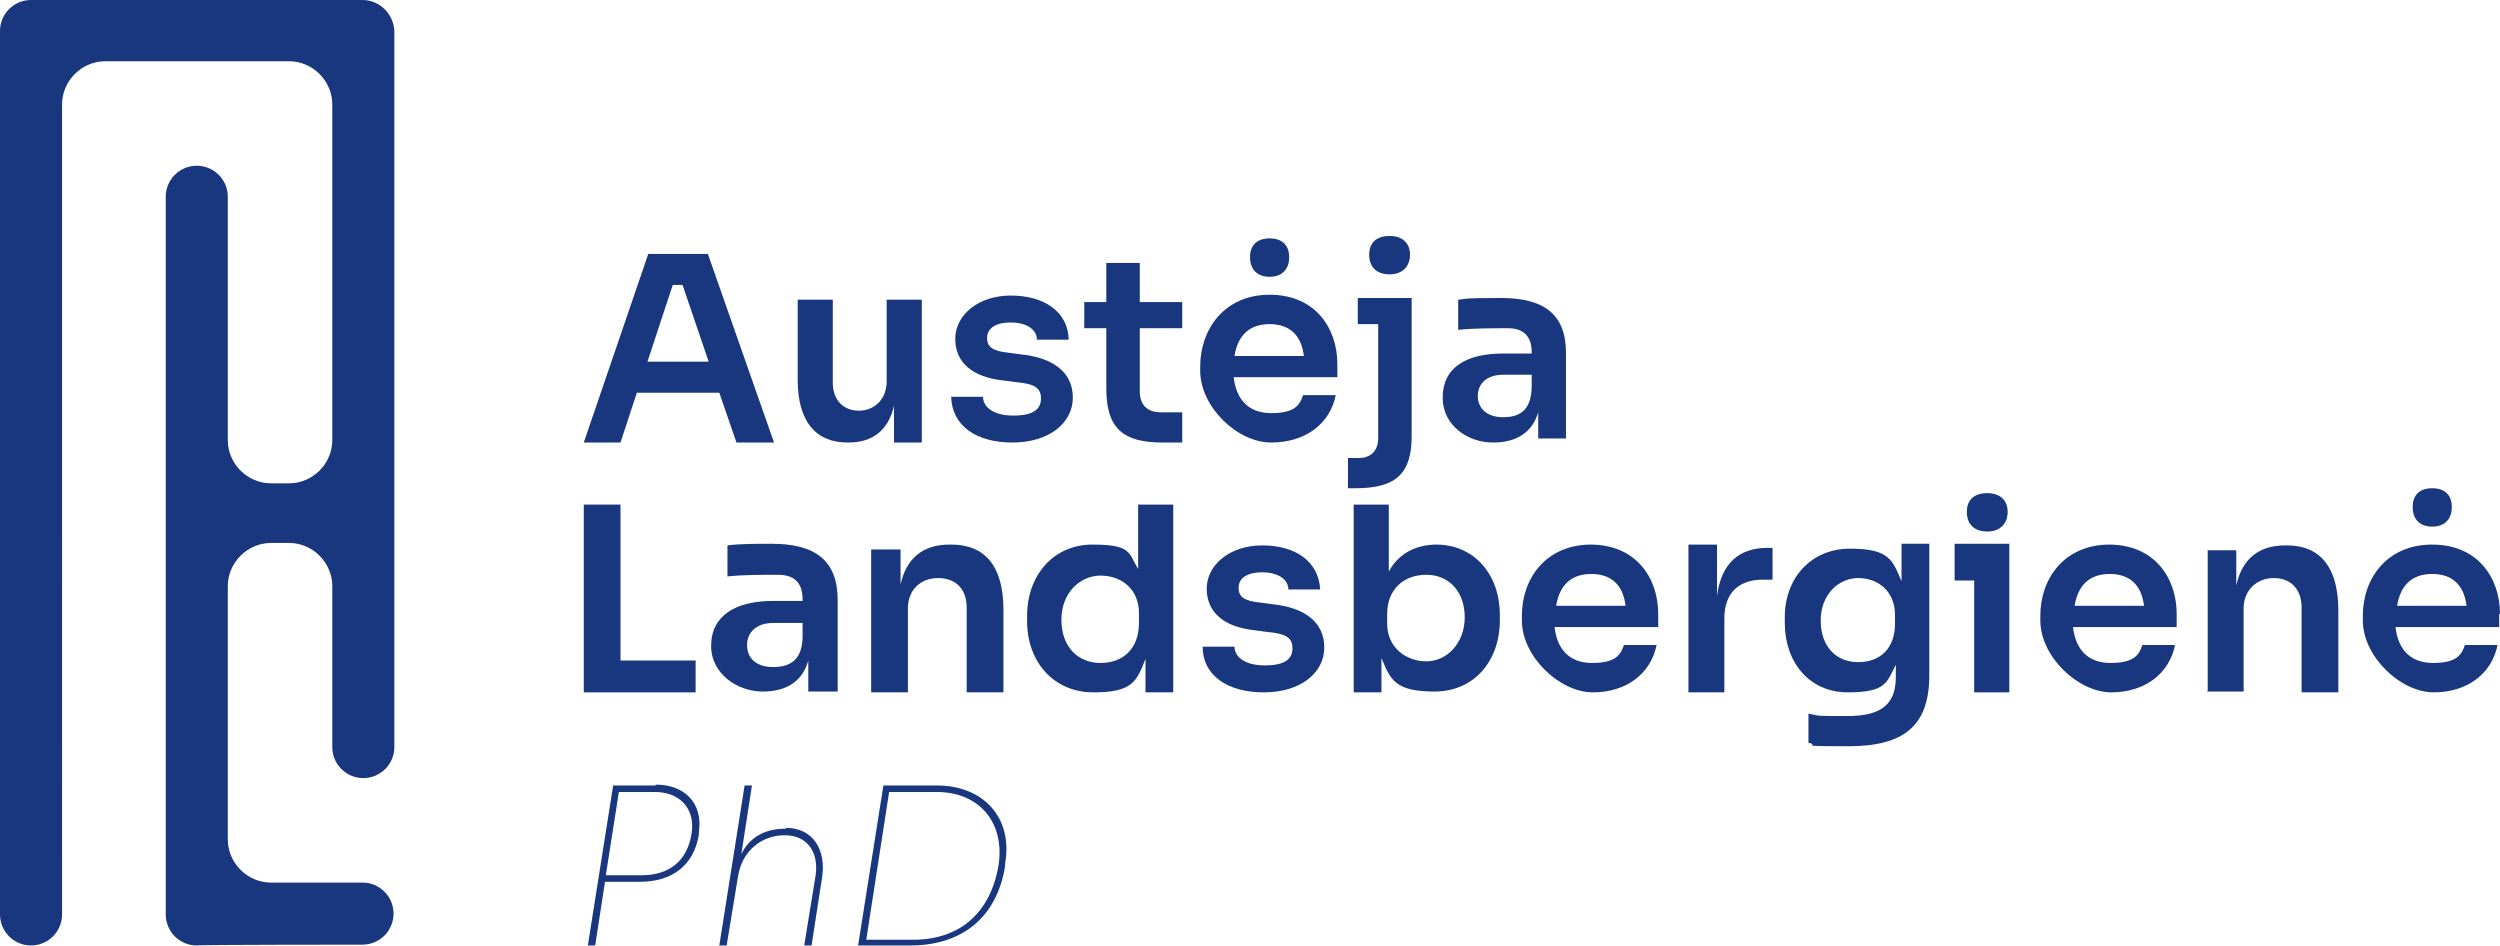
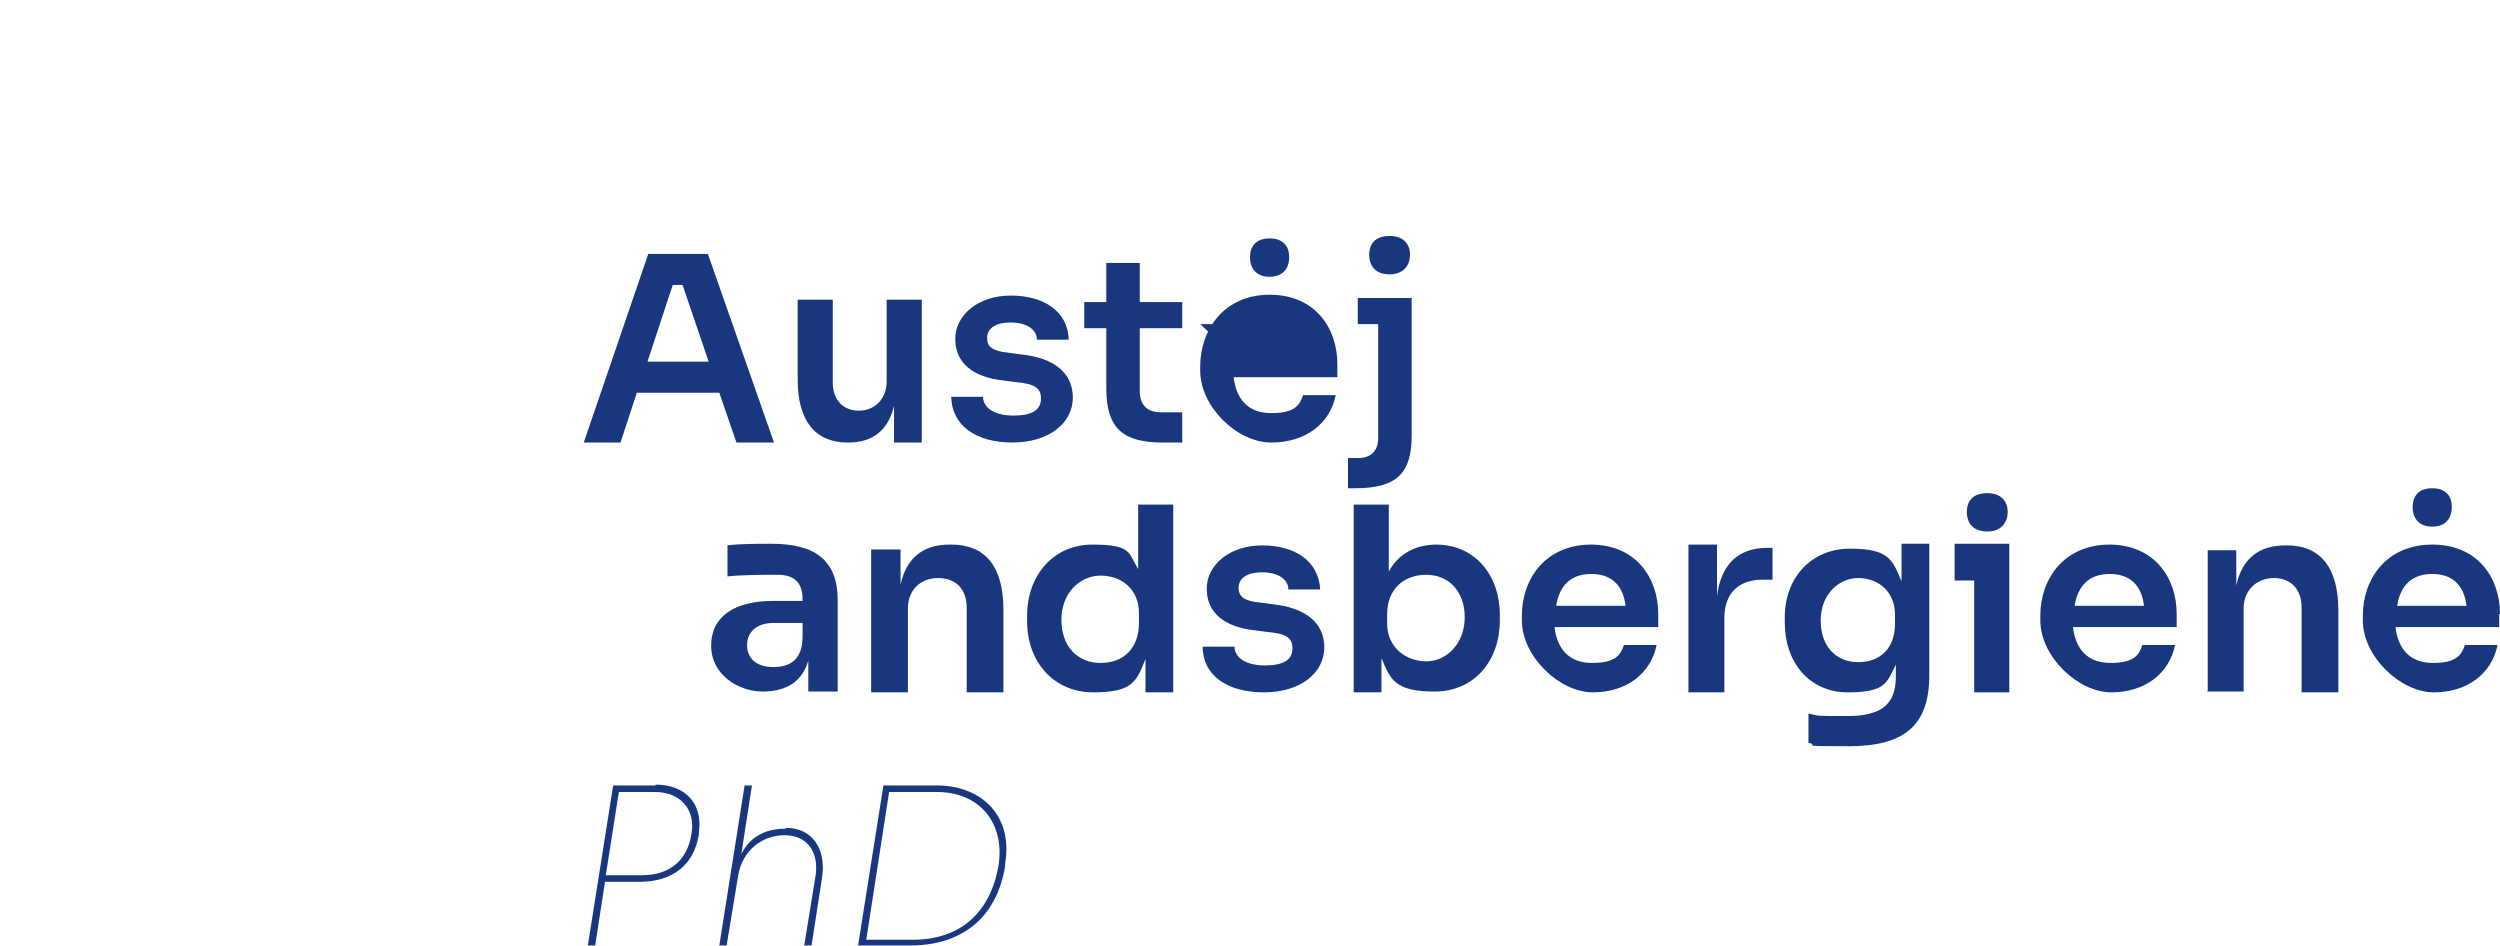
<svg xmlns="http://www.w3.org/2000/svg" id="Layer_1" version="1.1" viewBox="0 0 306.2 115.9">
  <defs>
    <style>
      .st0 {
        fill: #18377e;
      }
    </style>
  </defs>
  <path class="st0" d="M80.3,96.2h-5.2l-3.1,19.6h0c0,0,.9,0,.9,0l1.2-7.8h4.3c3.9,0,6.6-2,7.2-5.8v-.3c.5-3.5-1.7-5.8-5.3-5.8ZM84.7,102.1c-.5,3.3-2.7,5.1-6.1,5.1h-4.4l1.6-10.2h4.4c3.1,0,5,2.1,4.5,5.1Z" />
  <path class="st0" d="M96.2,101.5c-2.6,0-4.4,1.1-5.4,3.1l1.3-8.4h-.9l-3.1,19.6h0c0,0,.9,0,.9,0l1.4-8.5c.5-3.1,2.9-5,5.7-5s4.2,2.1,3.8,4.9l-1.4,8.6h.9l1.3-8.4c.5-3.4-1.2-6-4.4-6Z" />
  <polygon class="st0" points="105.1 115.9 105.1 115.8 105 115.8 105.1 115.9" />
  <path class="st0" d="M114.7,96.2h-6.5l-3.1,19.6h6.4c6.4,0,10.6-3.5,11.6-9.7v-.3c1-5.6-2.6-9.6-8.4-9.6ZM122.3,106c-1,5.8-4.7,9.1-10.5,9.1h-5.7l2.8-18.1h5.8c5.3,0,8.4,3.8,7.6,9Z" />
-   <path class="st0" d="M44.4,0H3.8C1.7,0,0,1.7,0,3.8v108.2c0,2.1,1.7,3.8,3.8,3.8s3.8-1.7,3.8-3.8V12.8c0-2.9,2.4-5.3,5.3-5.3h22.5c2.9,0,5.3,2.4,5.3,5.3v41.1c0,2.9-2.4,5.3-5.3,5.3h-2.2c-2.9,0-5.3-2.4-5.3-5.3v-29.8c0-2.1-1.7-3.8-3.8-3.8s-3.8,1.7-3.8,3.8v87.9c0,2.1,1.7,3.8,3.8,3.8h0c0-.1,20.3-.1,20.3-.1,2.1,0,3.8-1.7,3.8-3.8s-1.7-3.8-3.8-3.8h-11.2c-2.9,0-5.3-2.4-5.3-5.3v-31c0-2.9,2.4-5.3,5.3-5.3h2.2c2.9,0,5.3,2.4,5.3,5.3v19.7c0,2.1,1.7,3.8,3.8,3.8s3.8-1.7,3.8-3.8V3.8C48.2,1.7,46.5,0,44.4,0Z" />
  <path class="st0" d="M78,48.1h10.1l2.1,6.1h4.6l-8.1-23.1h-7.3l-7.9,23.1h4.5l2-6.1ZM82.4,34.9h1.2l3.2,9.4h-7.5l3.1-9.4Z" />
  <path class="st0" d="M109.5,49.7v4.5h3.4v-17.5h-4.3v10c0,2.2-1.5,3.6-3.4,3.6s-3.2-1.3-3.2-3.4v-10.2h-4.3v9.8c0,5.1,2.2,7.7,6.1,7.7h.1c3,0,4.9-1.5,5.6-4.5Z" />
  <path class="st0" d="M131.4,48.7c0-3.1-2.4-4.9-6.4-5.3l-1.5-.2c-1.9-.2-2.6-.7-2.6-1.8s.9-1.9,2.9-1.9,3.2.9,3.2,2.1h3.9c-.1-3.5-3.1-5.4-7.1-5.4s-6.8,2.4-6.8,5.3,2.1,4.7,5.9,5.1l1.5.2c2.3.2,3.1.7,3.1,2s-.9,2.1-3.4,2.1-3.7-1.1-3.7-2.3h-3.9c.1,3.5,3,5.6,7.5,5.6s7.4-2.4,7.4-5.5Z" />
  <path class="st0" d="M139.6,47.9v-7.7h5.2v-3.2h-5.2v-4.8h-4.1v4.8h-2.7v3.2h2.7v7.4c0,5,2.2,6.6,6.9,6.6h2.4v-3.7h-2.6c-1.7,0-2.6-.9-2.6-2.6Z" />
-   <path class="st0" d="M155.5,36.1c-5.6,0-8.5,4.3-8.5,8.8v.5c0,4.4,4.5,8.8,8.7,8.8s7.2-2.3,7.9-5.8h-4c-.4,1.2-1,2.2-3.9,2.2s-4.3-1.8-4.6-4.4h12.7v-1.6c0-4.4-2.7-8.5-8.3-8.5ZM151.2,43.6c.4-2.5,1.8-3.9,4.3-3.9s3.9,1.4,4.2,3.9h-8.5Z" />
+   <path class="st0" d="M155.5,36.1c-5.6,0-8.5,4.3-8.5,8.8v.5c0,4.4,4.5,8.8,8.7,8.8s7.2-2.3,7.9-5.8h-4c-.4,1.2-1,2.2-3.9,2.2s-4.3-1.8-4.6-4.4h12.7v-1.6c0-4.4-2.7-8.5-8.3-8.5ZM151.2,43.6c.4-2.5,1.8-3.9,4.3-3.9h-8.5Z" />
  <path class="st0" d="M155.5,33.9c1.7,0,2.4-1.1,2.4-2.4s-.7-2.3-2.4-2.3-2.4,1-2.4,2.3.7,2.4,2.4,2.4Z" />
  <path class="st0" d="M170.2,33.6c1.7,0,2.5-1.1,2.5-2.4s-.8-2.3-2.5-2.3-2.5.9-2.5,2.3.8,2.4,2.5,2.4Z" />
  <path class="st0" d="M172.9,53.5v-17h-6.6v3.2h2.5v14c0,1.5-.9,2.4-2.4,2.4h-1.3v3.7h-.1c0,0,1,0,1,0,4.9,0,6.9-1.7,6.9-6.4Z" />
-   <path class="st0" d="M182.9,54.2c2.9,0,4.8-1.3,5.5-3.7v3.2h3.4v-10.5c0-4.7-2.7-6.7-7.9-6.7s-3.9.1-5.3.2v3.7c1.8-.2,4.2-.2,6.1-.2s2.9,1,2.9,2.9v.2h-3.5c-4.5,0-7.4,1.7-7.4,5.4h0c0,3.5,3.2,5.5,6.1,5.5ZM184.1,45.9h3.5v1.6c-.1,2.8-1.5,3.6-3.5,3.6s-3.1-1.1-3.1-2.6,1.1-2.6,3.1-2.6Z" />
-   <polygon class="st0" points="85.2 80.9 76 80.9 76 61.8 71.5 61.8 71.5 84.8 85.2 84.8 85.2 80.9" />
  <path class="st0" d="M87.1,79.2s0,0,0,0c0,0,0,0,0,0h0Z" />
  <path class="st0" d="M94.5,66.6c-1.7,0-3.9,0-5.4.2v3.8c1.8-.2,4.2-.2,6.2-.2s3,1,3,3v.2h-3.6c-4.6,0-7.6,1.8-7.6,5.5,0,3.5,3.3,5.6,6.3,5.6s4.9-1.3,5.6-3.8v3.8h3.6v-11.2c0-4.9-2.8-6.9-8.1-6.9ZM98.3,77.9h0c0,2.9-1.5,3.8-3.6,3.8s-3.2-1.1-3.2-2.7,1.2-2.7,3.2-2.7h3.6v1.6Z" />
  <path class="st0" d="M110.3,71.6v-4.3h-3.6v17.5h4.5v-10.3c0-2.2,1.5-3.7,3.7-3.7s3.5,1.4,3.5,3.6v10.4h4.5v-10.1c0-5.3-2.2-8-6.4-8h-.2c-3.3,0-5.3,1.7-6,4.9Z" />
  <path class="st0" d="M139.4,69.7c-1.2-2-.8-3-5.6-3s-8,3.8-8,8.7v.7h0c0,5,3.3,8.7,8.1,8.7s5.3-1.3,6.4-4.1v4.1h3.4v-23h-4.3v7.9ZM139.5,76.3c0,3.1-1.9,4.9-4.7,4.9s-4.8-2-4.8-5.3,2.3-5.4,4.8-5.4,4.7,1.6,4.7,4.6v1.2Z" />
  <path class="st0" d="M155.8,74l-1.5-.2c-1.9-.2-2.6-.7-2.6-1.8s.9-1.9,2.9-1.9,3.2.9,3.2,2.1h3.9c-.2-3.5-3.1-5.4-7.1-5.4s-6.8,2.4-6.8,5.3,2.1,4.7,5.9,5.1l1.5.2c2.3.2,3.1.7,3.1,2s-.9,2.1-3.4,2.1-3.7-1.1-3.7-2.3h-3.9c0,3.5,3,5.6,7.5,5.6s7.4-2.4,7.4-5.5-2.4-4.9-6.4-5.3Z" />
  <path class="st0" d="M176,66.7c-2.6,0-4.7,1.1-5.9,3.3v-8.2h-4.3v23h3.4v-4.2h0c1.1,2.6,1.6,4.1,6.5,4.1s8-3.8,8-8.7v-.7c0-4.9-3.1-8.6-7.8-8.6ZM174.7,81c-2.5,0-4.8-1.7-4.8-4.6v-1.2c0-3,2-4.8,4.8-4.8s4.7,2.1,4.7,5.2c0,3.2-2.2,5.4-4.7,5.4Z" />
  <path class="st0" d="M194.9,66.7c-5.6,0-8.5,4.2-8.5,8.7v.6h0c0,4.4,4.6,8.8,8.7,8.8s7.1-2.3,7.8-5.8h-4c-.4,1.2-1,2.2-3.9,2.2s-4.3-1.8-4.6-4.4h12.7v-1.6c0-4.4-2.7-8.5-8.3-8.5ZM190.6,74.2c.4-2.5,1.8-3.9,4.3-3.9s3.9,1.4,4.2,3.9h-8.5Z" />
  <path class="st0" d="M210.3,73v-6.3h-3.5v18.1h4.4v-9.1c0-3,1.7-4.7,4.7-4.7h1.2v-3.9h-.6c-3.6,0-5.7,2-6.2,5.9Z" />
  <path class="st0" d="M232.9,71.2c-1.1-2.6-1.5-4-6.3-4s-8,3.6-8,8.4v.7c0,4.8,3,8.5,7.7,8.5s4.8-1.2,5.9-3.4v1.5c0,3.3-1.7,4.8-5.9,4.8s-3.3,0-4.8-.3v3.6h.1c1.4.3-2,.4,4.8.4s9.9-2.5,9.9-8.7v-16.1h-3.4v4.6ZM232.1,76.4c0,3-1.8,4.7-4.5,4.7s-4.6-1.9-4.6-5.1,2.2-5.2,4.6-5.2,4.5,1.6,4.5,4.5v1.1Z" />
  <polygon class="st0" points="239.4 71.1 241.8 71.1 241.8 84.8 246.1 84.8 246.1 66.6 239.4 66.6 239.4 71.1" />
  <path class="st0" d="M243.4,65.1c1.7,0,2.5-1.1,2.5-2.4s-.8-2.3-2.5-2.3-2.5.9-2.5,2.3.8,2.4,2.5,2.4Z" />
  <path class="st0" d="M258.4,66.7c-5.6,0-8.5,4.2-8.5,8.7v.6h0c0,4.4,4.6,8.8,8.7,8.8s7.1-2.3,7.8-5.8h-4c-.4,1.2-1,2.2-3.9,2.2s-4.3-1.8-4.6-4.4h12.7v-1.6c0-4.4-2.7-8.5-8.3-8.5ZM254.1,74.2h0c.4-2.5,1.8-3.9,4.3-3.9s3.9,1.4,4.2,3.9h-8.5Z" />
  <polygon class="st0" points="270.4 84.8 270.4 84.7 270.3 84.7 270.4 84.8" />
  <path class="st0" d="M280.1,66.8h-.2c-3.3,0-5.3,1.7-6,4.9v-4.3h-3.5v17.3h4.4v-10.2c0-2.2,1.6-3.7,3.7-3.7s3.4,1.4,3.4,3.6v10.4h4.5v-10c0-5.3-2.2-8-6.3-8Z" />
  <path class="st0" d="M297.9,64.5c1.7,0,2.4-1.1,2.4-2.4s-.7-2.3-2.4-2.3-2.4,1-2.4,2.3.7,2.4,2.4,2.4Z" />
  <path class="st0" d="M306.2,75.2c0-4.4-2.7-8.5-8.3-8.5s-8.5,4.2-8.5,8.7v.6h0c0,4.4,4.6,8.8,8.7,8.8s7.1-2.3,7.8-5.8h-4c-.4,1.2-1,2.2-3.9,2.2s-4.3-1.8-4.6-4.4h12.7v-1.6ZM293.6,74.2c.4-2.5,1.8-3.9,4.3-3.9s3.9,1.4,4.2,3.9h-8.5Z" />
</svg>